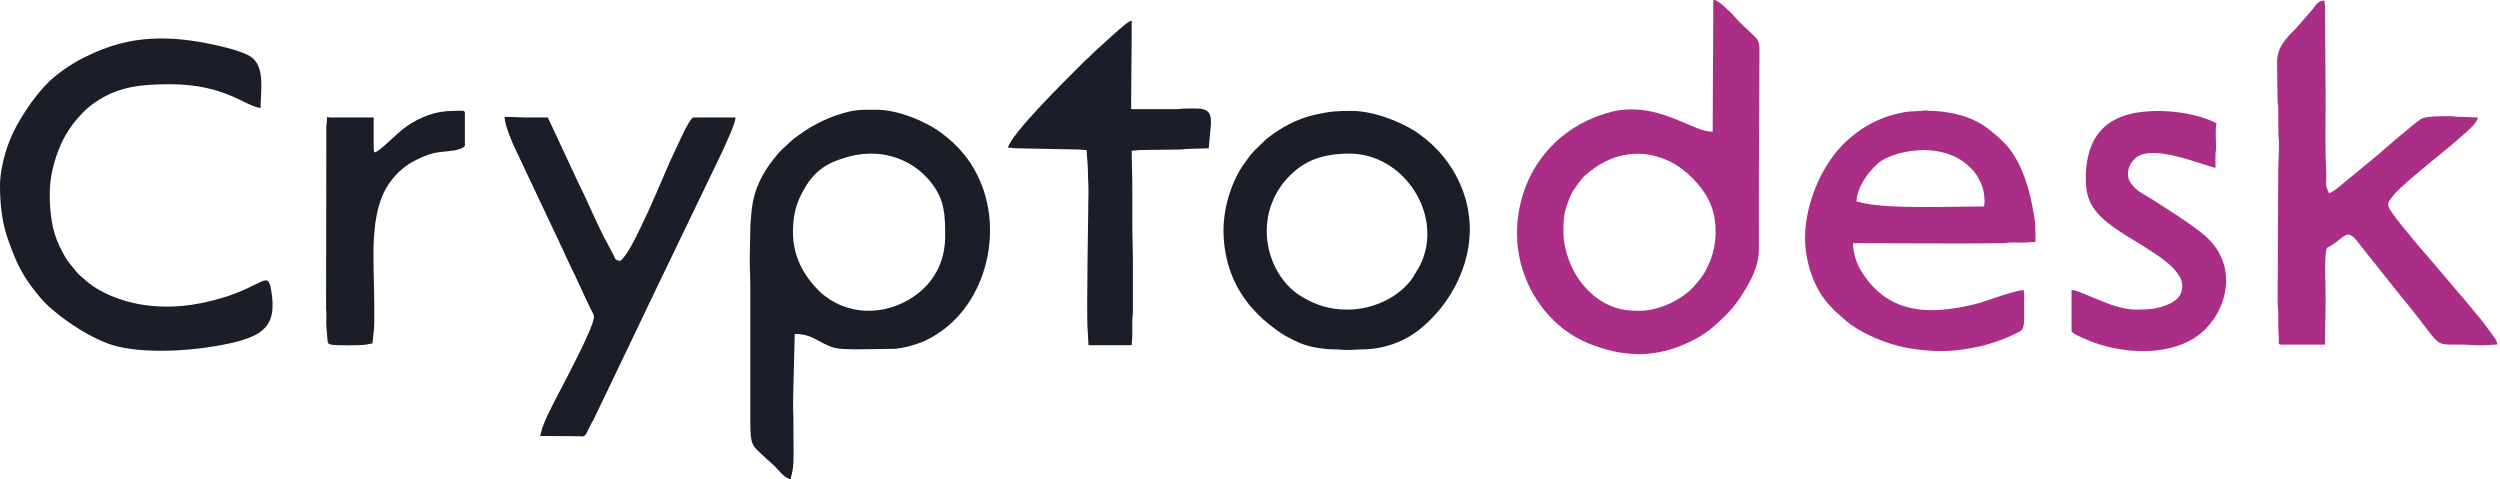
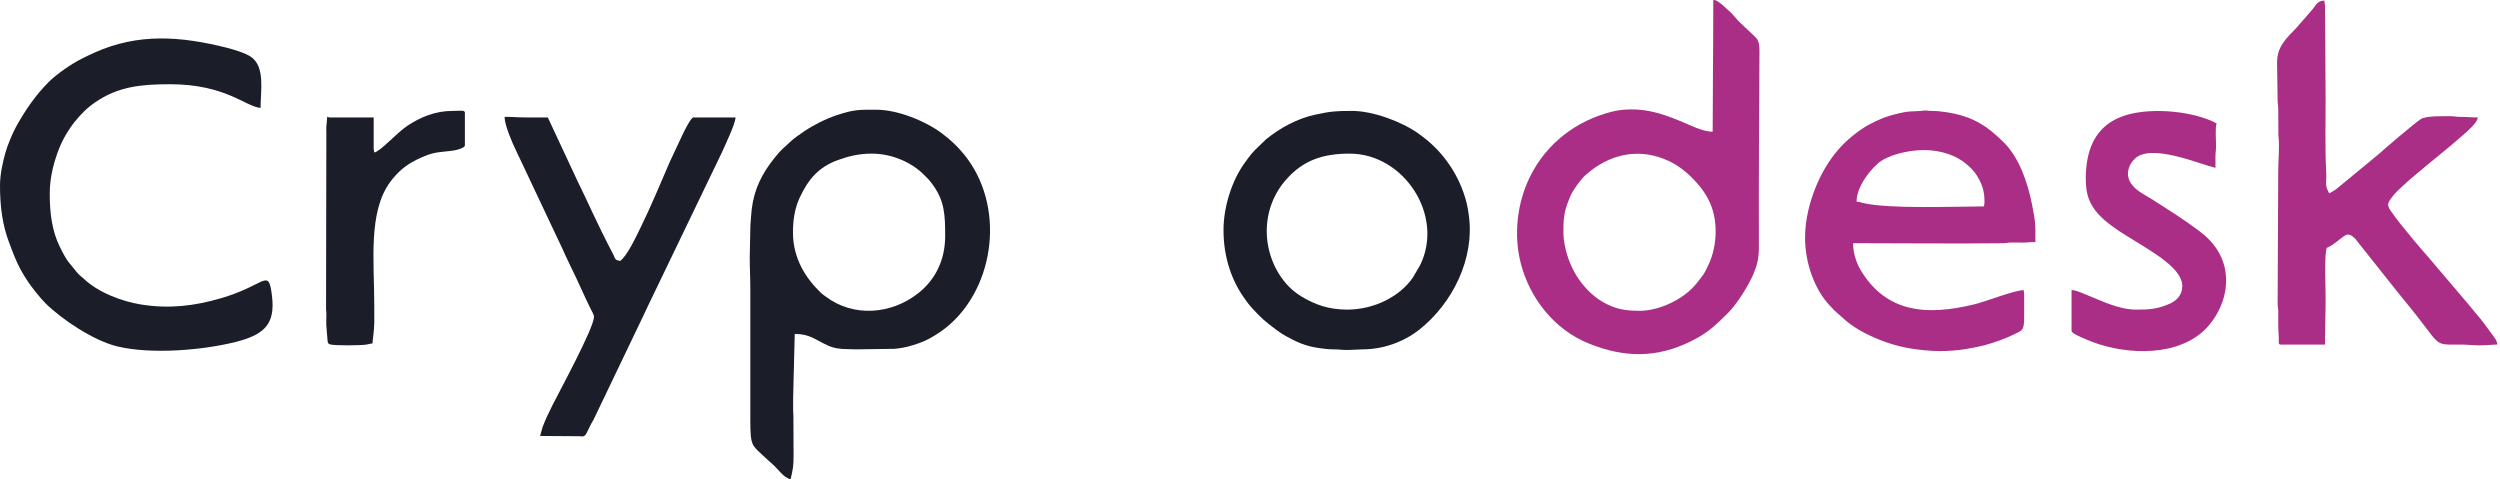
<svg xmlns="http://www.w3.org/2000/svg" width="532" height="102" viewBox="0 0 532 102" fill="none">
  <path fill-rule="evenodd" clip-rule="evenodd" d="M332.699 49.477C332.699 46.088 332.853 44.842 334.175 41.742C334.757 40.377 336.325 38.25 337.392 37.264L338.422 36.403C343.366 32.501 349.398 31.536 355.175 34.287C356.959 35.137 358.634 36.388 360.015 37.771C363.147 40.909 365.087 44.286 365.087 49.225C365.087 51.888 364.522 54.192 363.704 56.045C362.664 58.404 362.259 58.761 360.91 60.44C358.34 63.637 353.131 66.138 348.956 66.138C345.993 66.138 343.898 65.827 341.353 64.413C339.247 63.242 337.669 61.699 336.245 59.811C334.257 57.175 332.699 52.942 332.699 49.477ZM364.583 2.146C364.583 10.905 364.457 19.263 364.457 28.021C362.221 28.021 359.533 26.555 357.797 25.855C355.619 24.977 353.688 24.188 351.047 23.655C348.506 23.142 345.494 23.142 343.056 23.752C335.529 25.637 329.169 30.421 325.642 37.487C322.84 43.101 322.047 49.935 323.623 56.043C325.555 63.528 330.801 70.137 338.008 73.064C345.595 76.145 352.512 76.265 359.92 72.576C363.552 70.767 365.113 69.176 367.766 66.549C369.623 64.711 372.196 60.586 373.171 58.205C374.031 56.102 374.3 54.818 374.29 52.384C374.233 38.608 374.361 24.737 374.413 10.981C374.418 9.777 374.331 8.875 373.806 8.181C373.42 7.671 370.36 5.015 369.409 3.876C368.012 2.202 367.933 2.403 366.821 1.293C366.517 0.99 366.173 0.727 365.837 0.511C365.229 0.118 365.167 0.013 364.583 3.8147e-06V2.146Z" fill="#AA2E86" />
  <path fill-rule="evenodd" clip-rule="evenodd" d="M168.744 49.477C168.744 46.893 169.097 44.371 170.171 42.071C172.019 38.11 174.231 35.529 178.306 34.063C180.503 33.272 182.712 32.691 185.505 32.691C190.133 32.691 194.234 34.799 196.564 37.14C197.476 38.057 197.562 38.065 198.359 39.128C201.04 42.699 201.132 45.756 201.132 50.235C201.132 55.275 199.098 59.48 195.389 62.407C189.613 66.966 181.539 67.504 175.765 63.146C175.36 62.841 174.987 62.602 174.633 62.26C171.537 59.265 168.744 55.093 168.744 49.477ZM168.24 101.985C168.749 99.796 168.87 99.292 168.87 96.81L168.836 88.387C168.704 87.427 168.814 82.068 168.869 81.032L169.122 71.061C172.382 71.061 173.363 72.262 176.305 73.585C178.253 74.461 180.399 74.25 182.103 74.342L190.431 74.228C192.479 74.032 193.948 73.591 195.636 73.004C196.359 72.752 197.17 72.377 197.814 72.029C199.073 71.349 200.642 70.297 201.725 69.383C211.821 60.867 213.965 43.645 205.136 32.846C203.63 31.005 202.241 29.731 200.341 28.308C197.003 25.806 191.065 23.35 186.513 23.35C182.784 23.35 181.784 23.275 178.086 24.502C175.759 25.274 173.192 26.562 171.163 27.919C170.388 28.438 168.8 29.544 168.145 30.197C166.627 31.71 166.542 31.426 164.728 33.717C162.116 37.015 160.49 40.223 159.957 44.59C159.824 45.675 159.802 46.848 159.689 47.855L159.544 54.779C159.544 57.198 159.67 59.176 159.67 61.595V89.489C159.67 94.999 160.048 94.719 162.537 97.094C164.515 98.98 163.854 98.097 166.127 100.566C166.657 101.142 167.39 101.786 168.24 101.985Z" fill="#1B1D28" />
  <path fill-rule="evenodd" clip-rule="evenodd" d="M484.556 13.379L484.678 21.462C484.686 22.191 484.815 22.413 484.811 23.221L484.843 28.87C485.151 31.125 484.806 33.91 484.808 36.225L484.68 64.501C484.676 65.308 484.804 65.531 484.814 66.26C484.841 68.516 484.757 69.576 484.927 71.826C484.975 72.457 484.704 73.333 485.313 73.333H494.764C494.764 69.862 494.89 66.819 494.89 63.362C494.89 60.635 494.628 55.551 495.011 53.259C495.142 52.471 495.183 52.865 496.353 52.079C499.015 50.289 499.321 49.108 500.972 50.581C501.279 50.855 501.317 50.972 501.551 51.263L509.984 61.876C512.559 65.033 514.297 67.15 516.728 70.394C519.194 73.684 519.313 73.322 523.88 73.329C525.286 73.331 527.054 73.583 528.916 73.459L531.435 73.306C531.421 72.625 530.921 71.978 530.537 71.458C529.333 69.828 528.159 68.129 526.807 66.611L525.553 65.09C525.078 64.524 524.704 64.066 524.226 63.516L516.402 54.312C515.974 53.804 515.516 53.357 515.107 52.832L513.775 51.263C512.184 49.29 510.185 47.004 508.777 44.909C507.845 43.521 507.979 43.177 509.546 41.31C510.334 40.372 511.638 39.328 512.437 38.526L513.937 37.252C514.482 36.812 514.966 36.399 515.519 35.933C518.609 33.328 520.91 31.583 523.971 28.874C524.898 28.053 527.178 26.196 527.278 24.991C525.96 24.991 524.929 24.862 523.494 24.868C522.659 24.872 522.408 24.736 521.611 24.734C520.018 24.732 516.293 24.607 515.151 25.341C513.801 26.209 507.002 32.021 506.201 32.785L497.212 40.191C496.568 40.657 496.34 40.78 495.646 41.147C494.596 39.159 495.15 39.068 495.017 36.603C494.753 31.714 494.89 25.873 494.89 20.952L494.768 1.384C494.75 0.748 494.638 0.753 494.638 0.126C493.284 0.126 492.877 0.955 492.154 1.93L488.749 5.84C486.464 8.218 484.556 9.891 484.556 13.379Z" fill="#AA2E86" />
  <path fill-rule="evenodd" clip-rule="evenodd" d="M0 39.506C0 43.777 0.492 47.792 1.926 51.587C3.177 54.899 3.873 56.818 5.948 59.929C6.798 61.204 8.611 63.479 9.672 64.53C13.143 67.968 19.96 72.537 25.052 73.738C32.221 75.43 42.974 74.554 50.107 72.778C56.906 71.086 58.838 68.47 57.702 61.737C56.97 57.395 56.026 60.839 46.991 63.473C41.484 65.079 36.121 65.77 30.064 64.805C25.883 64.14 20.878 62.227 17.801 59.291C17.246 58.762 16.813 58.534 16.31 57.881C14.623 55.693 14.49 56.089 12.726 52.509C11.069 49.144 10.586 45.423 10.586 41.147C10.586 37.534 11.571 34.154 12.602 31.554C13.106 30.284 13.862 28.83 14.593 27.742C15.004 27.13 15.327 26.612 15.792 26.04C17.181 24.332 18.412 23.048 20.238 21.784C25.086 18.428 29.997 17.923 36.168 17.923C48.015 17.923 52.279 22.707 55.45 22.972C55.45 19.361 56.467 14.248 53.435 12.115C52.294 11.313 49.687 10.512 48.116 10.122C38.386 7.711 29.484 7.01 20.12 11.19C19.105 11.644 18.321 12.032 17.391 12.495C15.184 13.595 12.002 15.799 10.3 17.511C7.566 20.262 5.389 23.443 3.488 26.844C2.642 28.358 1.573 30.972 1.134 32.564C0.597 34.506 0 37.053 0 39.506Z" fill="#1B1D28" />
  <path fill-rule="evenodd" clip-rule="evenodd" d="M409.447 31.933C413.032 31.933 416.258 33.102 418.24 34.739C419.346 35.652 420.232 36.515 420.956 37.824C421.919 39.564 422.301 40.791 422.301 43.041C422.301 43.476 422.208 43.529 422.175 43.924C416.3 43.924 401.975 44.527 396.44 43.193C395.956 43.077 395.606 42.926 395.08 42.914C395.08 39.996 397.462 36.699 399.586 34.805C401.52 33.082 405.784 31.933 409.447 31.933ZM384.116 50.614C384.116 55.841 386.072 61.608 389.502 65.163C389.834 65.507 390.009 65.644 390.29 66.014L392.898 68.324C395.272 70.265 398.283 71.736 401.473 72.863C402.999 73.403 405.044 73.927 406.71 74.181C410.846 74.813 414.399 74.937 418.54 74.236C420.384 73.923 422.041 73.585 423.673 73.066C425.164 72.591 426.9 71.984 428.225 71.314C430.258 70.286 430.745 70.581 430.745 67.527V62.604C430.745 62.169 430.652 62.116 430.619 61.721C428.102 61.931 422.869 64.096 420.061 64.778C410.113 67.193 401.396 66.665 395.889 57.377C395.059 55.976 394.324 53.783 394.324 51.749C404.833 51.749 415.894 51.884 426.339 51.755C426.989 51.747 427.033 51.653 427.594 51.623C428.459 51.576 429.484 51.621 430.367 51.624C431.48 51.626 432.07 51.497 433.139 51.497C433.139 47.594 433.188 47.396 432.394 43.409C431.5 38.923 429.718 33.589 426.429 30.324C422.615 26.538 419.494 24.639 413.88 23.833C412.926 23.696 412.107 23.607 410.955 23.607C410.272 23.607 410.041 23.46 409.504 23.526C406.67 23.872 406.821 23.346 402.541 24.511C400.947 24.945 399.476 25.617 398.061 26.336C396.71 27.022 395.449 27.922 394.285 28.864C391.769 30.898 390.04 33 388.408 35.727C387.594 37.088 386.927 38.465 386.295 40.047C385.144 42.928 384.116 46.655 384.116 50.614Z" fill="#AA2E86" />
  <path fill-rule="evenodd" clip-rule="evenodd" d="M269.562 49.225C269.562 44.949 271.091 41.137 273.75 38.147C277.347 34.105 281.501 32.691 287.205 32.691C298.763 32.691 307.4 45.872 302.204 56.422L300.667 59.047C298.045 62.93 292.607 65.886 286.701 65.886C282.787 65.886 279.87 64.859 276.909 63.071C272.354 60.321 269.562 54.712 269.562 49.225ZM260.362 48.973C260.362 54.708 262.084 59.882 265.169 63.975C265.388 64.266 265.578 64.553 265.82 64.838C267 66.228 268.439 67.736 269.869 68.861C270.959 69.719 272.43 70.869 273.638 71.523C276.032 72.82 277.766 73.667 280.784 74.085C281.735 74.216 282.737 74.351 283.802 74.343C285.019 74.334 285.743 74.511 286.957 74.473L289.978 74.343C294.28 74.348 298.682 72.783 301.969 70.196C309.153 64.543 313.82 54.959 312.575 45.905C312.428 44.838 312.349 44.178 312.108 43.217C310.684 37.538 307.297 32.506 302.762 29.101C302.415 28.84 302.14 28.624 301.823 28.399C298.26 25.876 292.173 23.603 287.709 23.603C284.337 23.603 283.265 23.675 279.926 24.39C276.062 25.218 272.428 27.206 269.417 29.642L267.042 31.933C266.77 32.289 266.541 32.457 266.267 32.798C265.766 33.419 265.391 33.957 264.917 34.602C262.217 38.274 260.362 43.885 260.362 48.973Z" fill="#1B1D28" />
-   <path fill-rule="evenodd" clip-rule="evenodd" d="M126.401 67.401C126.401 69.786 119.063 83.235 117.579 86.207C116.828 87.712 116.036 89.331 115.455 90.895L114.933 92.771L123.327 92.828C124.726 93.057 124.554 92.582 125.769 90.245C125.973 89.853 126.14 89.637 126.36 89.196L136.902 67.19C137.303 66.394 137.611 65.635 137.994 64.876L153.62 32.436C154.336 30.823 156.49 26.336 156.52 24.991H147.572C147.017 24.991 145.619 27.894 145.346 28.441L142.568 34.367C140.875 38.305 138.207 44.636 136.356 48.342C135.412 50.233 133.468 54.515 131.946 55.536C130.78 55.264 131.024 55.217 130.518 54.19L128.499 50.405C126.654 46.783 124.751 42.218 122.998 38.75L116.571 24.991C115.017 24.991 113.462 24.991 111.908 24.991C110.296 24.992 109.054 24.865 107.371 24.865C107.371 26.573 109.025 30.465 109.807 32.018L119.68 52.927C119.926 53.417 120.035 53.731 120.267 54.233L121.526 56.884C122.959 59.751 124.422 63.21 125.812 65.97C126 66.343 126.401 66.974 126.401 67.401Z" fill="#1B1D28" />
-   <path fill-rule="evenodd" clip-rule="evenodd" d="M214.49 31.428C215.372 31.428 215.697 31.558 216.502 31.559L229.109 31.807C229.98 31.805 230.584 31.933 231.251 31.933C231.251 33.423 231.507 34.663 231.503 36.224C231.499 37.806 231.629 38.998 231.629 40.642C231.629 43.499 231.14 67.937 231.469 70.338L231.629 73.459H240.829C240.829 72.467 240.962 72.021 240.957 71.063C240.952 70.22 240.956 69.377 240.952 68.534C240.948 67.622 241.085 67.139 241.081 66.139L241.081 55.662C241.081 52.896 240.955 50.555 240.955 47.837C240.955 45.186 240.955 42.536 240.955 39.885C240.955 37.207 240.829 34.822 240.829 32.059C241.675 32.059 241.979 31.938 242.714 31.928L251.042 31.812C251.794 31.803 252.168 31.675 253.052 31.68L257.212 31.555L257.609 27.282C258.115 22.743 256.299 23.088 252.419 23.094C251.582 23.095 251.113 23.228 250.155 23.224L240.703 23.224C240.703 16.865 240.829 10.834 240.829 4.418C240.201 4.47 239.329 5.31 238.842 5.709C238.226 6.212 237.648 6.675 237.081 7.227L233.573 10.403C232.899 10.924 232.093 11.901 231.036 12.785C230.714 13.056 230.451 13.36 230.149 13.663C226.798 17.019 215.19 28.422 214.49 31.428Z" fill="#1B1D28" />
+   <path fill-rule="evenodd" clip-rule="evenodd" d="M126.401 67.401C126.401 69.786 119.063 83.235 117.579 86.207C116.828 87.712 116.036 89.331 115.455 90.895L114.933 92.771L123.327 92.828C124.726 93.057 124.554 92.582 125.769 90.245C125.973 89.853 126.14 89.637 126.36 89.196L136.902 67.19C137.303 66.394 137.611 65.635 137.994 64.876L153.62 32.436C154.336 30.823 156.49 26.336 156.52 24.991H147.572C147.017 24.991 145.619 27.894 145.346 28.441L142.568 34.367C140.875 38.305 138.207 44.636 136.356 48.342C135.412 50.233 133.468 54.515 131.946 55.536C130.78 55.264 131.024 55.217 130.518 54.19C126.654 46.783 124.751 42.218 122.998 38.75L116.571 24.991C115.017 24.991 113.462 24.991 111.908 24.991C110.296 24.992 109.054 24.865 107.371 24.865C107.371 26.573 109.025 30.465 109.807 32.018L119.68 52.927C119.926 53.417 120.035 53.731 120.267 54.233L121.526 56.884C122.959 59.751 124.422 63.21 125.812 65.97C126 66.343 126.401 66.974 126.401 67.401Z" fill="#1B1D28" />
  <path fill-rule="evenodd" clip-rule="evenodd" d="M443.851 37.865C443.851 40.639 444.252 42.606 445.83 44.719C448.276 47.994 453.163 50.465 456.555 52.658C458.889 54.167 464.393 57.42 464.393 60.837C464.393 62.877 463.116 64.065 461.39 64.772C458.993 65.752 457.455 65.886 454.689 65.886C450.932 65.886 447.519 64.147 444.247 62.839C443.49 62.536 441.77 61.721 440.826 61.721V70.43C440.826 70.971 443.345 71.968 443.854 72.194C451.042 75.374 462.091 76.214 468.515 70.772C471.106 68.576 473.718 64.425 473.718 59.701C473.718 54.971 471.249 51.591 467.993 49.153C464.553 46.577 461.758 44.854 458.194 42.56C456.563 41.51 454.639 40.719 453.499 39.057C452.252 37.239 452.853 35.121 454.339 33.728C457.817 30.466 468.086 34.935 471.45 35.72C471.45 34.919 471.45 34.119 471.447 33.319C471.443 32.423 471.582 32.012 471.577 31.05C471.571 29.968 471.363 26.96 471.702 26.253C466.788 23.649 458.177 22.859 452.724 24.412C448.877 25.508 446.243 27.768 444.877 31.446C444.234 33.179 443.851 35.514 443.851 37.865Z" fill="#AA2E86" />
  <path fill-rule="evenodd" clip-rule="evenodd" d="M79.646 32.438C79.613 32.043 79.52 31.99 79.52 31.555V24.991H70.068C69.725 24.991 69.593 24.388 69.559 25.74C69.543 26.398 69.435 26.534 69.434 27.259C69.433 28.299 69.473 29.389 69.442 30.423L69.385 65.813C69.548 66.89 69.378 68.061 69.438 69.168C69.485 70.041 69.622 71.326 69.683 72.205C69.725 72.817 69.719 73.119 70.244 73.283C71.219 73.589 76.685 73.509 77.891 73.342C78.469 73.262 78.77 73.122 79.268 73.08C79.268 72.479 79.646 70.3 79.646 68.663V65.002C79.646 55.708 78.298 45.148 83.029 38.73C84.532 36.691 86.206 35.209 88.552 34.037C92.449 32.09 93.283 32.521 96.611 32.011C97.253 31.913 98.928 31.482 98.928 30.924V23.982C98.928 23.359 97.934 23.603 96.281 23.603C92.682 23.603 89.524 24.887 86.703 26.758C84.385 28.296 80.837 32.339 79.646 32.438Z" fill="#1B1D28" />
</svg>